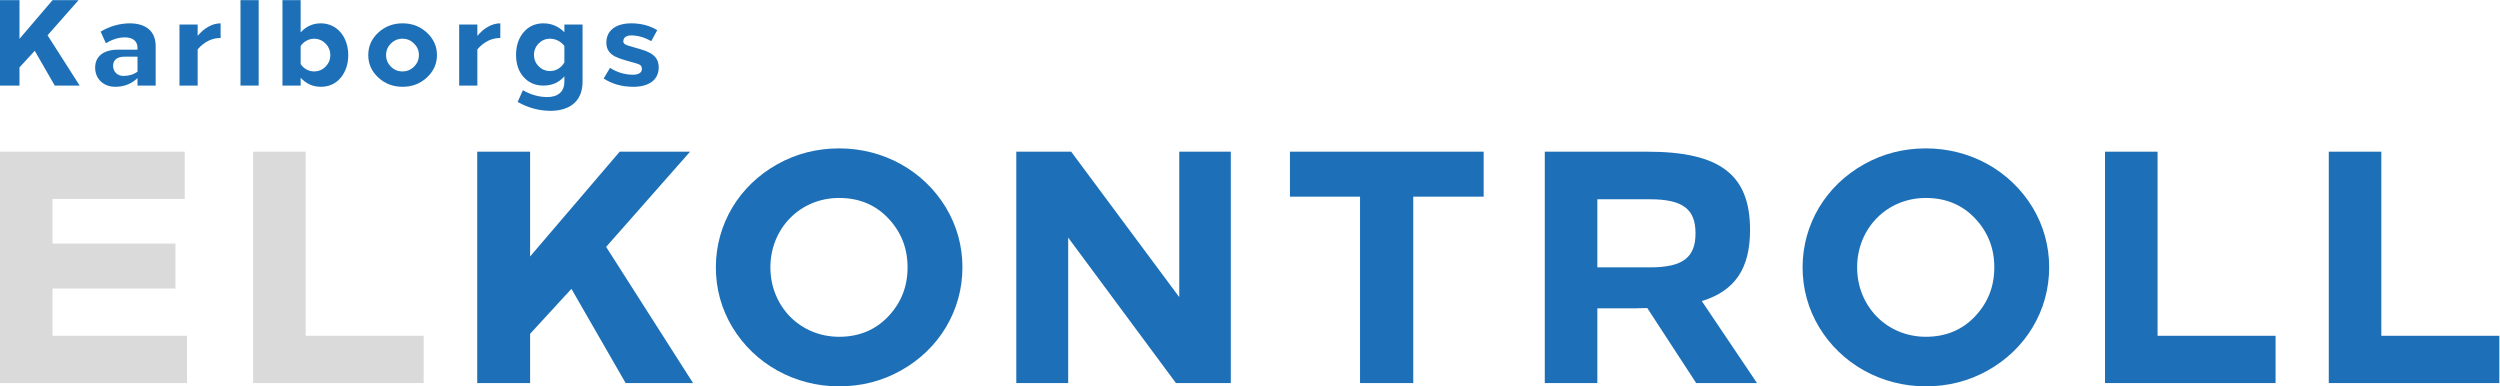
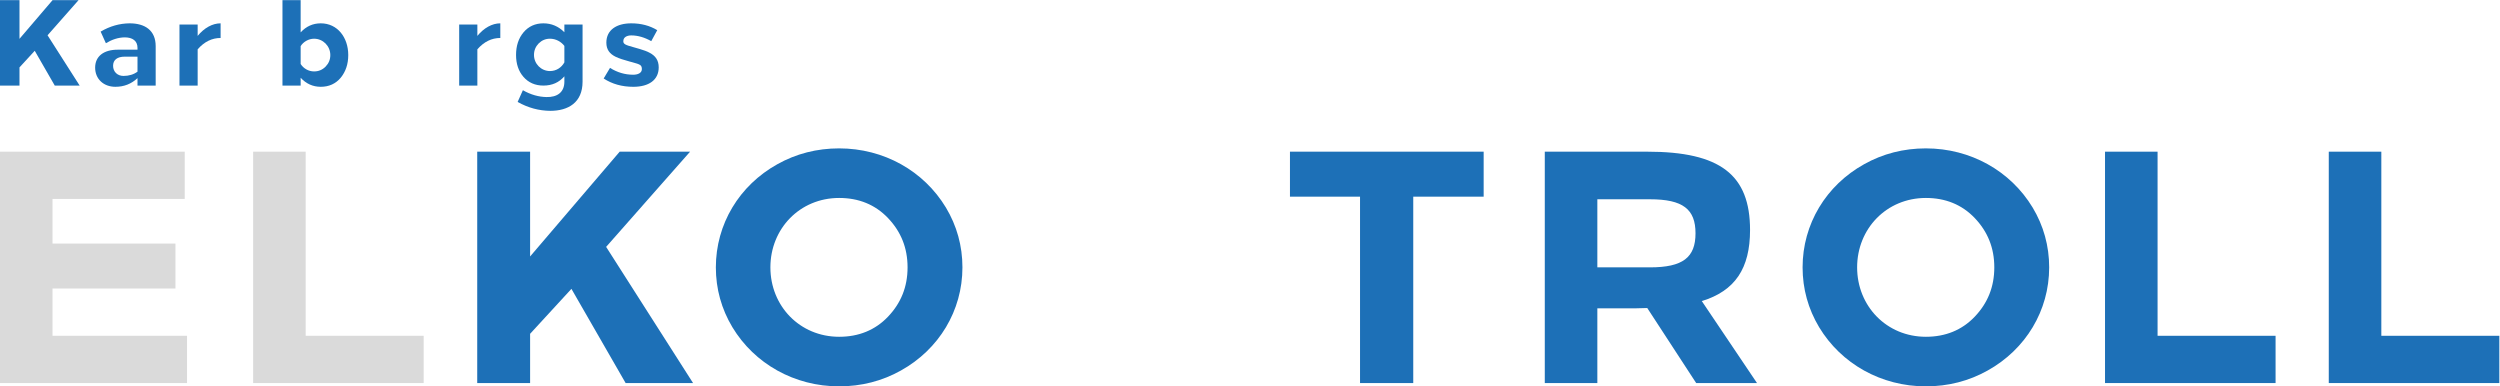
<svg xmlns="http://www.w3.org/2000/svg" version="1.1" id="svg10" xml:space="preserve" width="655.374" height="101.272" viewBox="0 0 655.374 101.272">
  <defs id="defs14">
    <clipPath clipPathUnits="userSpaceOnUse" id="clipPath30">
      <path d="M 0,132.756 H 554.728 V 0 H 0 Z" id="path28" />
    </clipPath>
  </defs>
  <g id="g18" transform="matrix(1.333,0,0,-1.333,-45.962,146.367)">
    <g id="g20" transform="translate(43.833,102.862)">
      <path d="M 0,0 6.312,-9.889 H 1.416 l -3.937,6.841 -3,-3.264 v -3.577 h -3.84 V 6.913 h 3.84 v -7.609 l 6.505,7.609 h 5.113 z" style="fill:#1d70b7;fill-opacity:1;fill-rule:nonzero;stroke:none" id="path22" />
    </g>
    <g id="g24">
      <g id="g26" clip-path="url(#clipPath30)">
        <g id="g32" transform="translate(61.52,98.662)">
          <path d="m 0,0 h -2.497 c -1.463,0 -2.304,-0.624 -2.304,-1.8 0,-1.177 0.864,-1.992 2.041,-1.992 1.08,0 2.016,0.288 2.76,0.84 z M 3.576,2.064 V -5.688 H 0 v 1.463 c -1.2,-1.128 -2.641,-1.704 -4.345,-1.704 -2.328,0 -3.984,1.536 -3.984,3.769 0,2.232 1.68,3.528 4.44,3.528 L 0,1.368 V 1.729 C 0,3.097 -0.96,3.792 -2.521,3.792 -3.769,3.769 -4.993,3.385 -6.217,2.641 l -1.032,2.28 c 1.824,1.08 3.721,1.607 5.688,1.632 3.073,0 5.137,-1.416 5.137,-4.489" style="fill:#1d70b7;fill-opacity:1;fill-rule:nonzero;stroke:none" id="path34" />
        </g>
        <g id="g36" transform="translate(77.865,102.334)">
          <path d="M 0,0 C -1.705,0 -3.216,-0.743 -4.513,-2.231 V -9.36 H -8.089 V 2.641 h 3.576 V 0.408 C -3.241,1.969 -1.608,2.881 0,2.881 Z" style="fill:#1d70b7;fill-opacity:1;fill-rule:nonzero;stroke:none" id="path38" />
        </g>
-         <path d="m 85.352,92.973 h -3.577 v 16.802 h 3.577 z" style="fill:#1d70b7;fill-opacity:1;fill-rule:nonzero;stroke:none" id="path40" />
+         <path d="m 85.352,92.973 h -3.577 h 3.577 z" style="fill:#1d70b7;fill-opacity:1;fill-rule:nonzero;stroke:none" id="path40" />
        <g id="g42" transform="translate(93.607,100.726)">
          <path d="m 0,0 v -3.505 c 0.552,-0.888 1.56,-1.464 2.64,-1.464 0.888,0 1.632,0.313 2.256,0.937 0.625,0.647 0.937,1.391 0.937,2.28 0,1.775 -1.44,3.216 -3.193,3.216 C 1.56,1.464 0.504,0.84 0,0 M 0,9.049 V 2.712 c 1.08,1.176 2.4,1.776 3.96,1.776 3.289,0 5.401,-2.784 5.401,-6.24 0,-1.776 -0.504,-3.265 -1.488,-4.465 C 6.889,-7.393 5.568,-7.993 3.96,-7.993 2.4,-7.993 1.08,-7.393 0,-6.217 V -7.753 H -3.576 V 9.049 Z" style="fill:#1d70b7;fill-opacity:1;fill-rule:nonzero;stroke:none" id="path44" />
        </g>
        <g id="g46" transform="translate(113.624,102.19)">
-           <path d="m 0,0 c -0.888,0 -1.632,-0.312 -2.28,-0.96 -0.624,-0.624 -0.936,-1.368 -0.936,-2.256 0,-0.888 0.312,-1.633 0.936,-2.28 0.648,-0.624 1.392,-0.937 2.28,-0.937 0.888,0 1.656,0.313 2.28,0.937 0.648,0.647 0.96,1.392 0.96,2.28 0,0.888 -0.312,1.632 -0.96,2.256 C 1.656,-0.312 0.888,0 0,0 M 0.024,3.024 C 1.896,3.024 3.48,2.424 4.8,1.2 6.12,-0.024 6.792,-1.488 6.792,-3.216 6.792,-4.944 6.12,-6.408 4.8,-7.633 3.48,-8.856 1.896,-9.457 0.024,-9.457 c -1.848,0 -3.457,0.601 -4.776,1.824 -1.321,1.225 -1.969,2.689 -1.969,4.417 0,1.728 0.648,3.192 1.969,4.416 1.319,1.224 2.928,1.824 4.776,1.824" style="fill:#1d70b7;fill-opacity:1;fill-rule:nonzero;stroke:none" id="path48" />
-         </g>
+           </g>
        <g id="g50" transform="translate(132.872,102.334)">
          <path d="M 0,0 C -1.705,0 -3.216,-0.743 -4.513,-2.231 V -9.36 H -8.089 V 2.641 h 3.576 V 0.408 C -3.241,1.969 -1.608,2.881 0,2.881 Z" style="fill:#1d70b7;fill-opacity:1;fill-rule:nonzero;stroke:none" id="path52" />
        </g>
        <g id="g54" transform="translate(140.407,101.253)">
          <path d="m 0,0 c -0.6,-0.624 -0.912,-1.367 -0.912,-2.256 0,-1.752 1.416,-3.168 3.144,-3.168 1.225,0 2.256,0.672 2.832,1.704 v 3.241 C 4.417,0.36 3.384,0.937 2.232,0.937 1.368,0.937 0.624,0.624 0,0 M 5.064,2.209 V 3.721 H 8.641 V -7.512 c 0,-4.104 -2.808,-5.737 -6.361,-5.737 -2.232,0.024 -4.368,0.601 -6.408,1.753 l 1.032,2.304 c 1.56,-0.888 3.12,-1.321 4.656,-1.344 2.065,-0.048 3.504,0.912 3.504,3.024 v 1.056 C 4.008,-7.681 2.64,-8.28 0.936,-8.28 c -1.608,0 -2.928,0.576 -3.912,1.704 -0.984,1.128 -1.464,2.568 -1.464,4.32 0,1.777 0.48,3.265 1.464,4.441 0.984,1.175 2.304,1.776 3.912,1.776 1.585,0 2.953,-0.576 4.128,-1.752" style="fill:#1d70b7;fill-opacity:1;fill-rule:nonzero;stroke:none" id="path56" />
        </g>
        <g id="g58" transform="translate(163.735,103.87)">
          <path d="m 0,0 -1.176,-2.16 c -1.32,0.744 -2.64,1.129 -3.936,1.129 -0.816,0 -1.56,-0.336 -1.56,-1.129 0,-0.552 0.336,-0.743 2.04,-1.199 0.48,-0.12 0.864,-0.241 1.176,-0.337 0.648,-0.192 1.512,-0.48 1.992,-0.768 1.08,-0.576 1.752,-1.416 1.752,-2.856 0,-2.472 -1.944,-3.817 -4.992,-3.817 -2.233,0 -4.177,0.553 -5.833,1.633 l 1.248,2.088 c 1.416,-0.889 2.929,-1.345 4.56,-1.345 0.913,0 1.705,0.337 1.705,1.105 0,0.408 -0.12,0.672 -0.36,0.816 -0.24,0.168 -0.768,0.336 -1.584,0.552 l -0.456,0.12 c -1.272,0.36 -1.945,0.552 -2.808,0.96 -1.129,0.576 -1.777,1.393 -1.777,2.76 0,2.497 2.016,3.793 4.897,3.793 C -3.168,1.345 -1.464,0.889 0,0" style="fill:#1d70b7;fill-opacity:1;fill-rule:nonzero;stroke:none" id="path60" />
        </g>
        <g id="g62" transform="translate(70.808,70.677)">
          <path d="M 0,0 H -26.001 V -8.775 H -1.82 v -8.84 h -24.181 v -9.296 H 0.455 v -9.295 H -36.336 V 9.296 H 0 Z" style="fill:#dadada;fill-opacity:1;fill-rule:nonzero;stroke:none" id="path64" />
        </g>
        <g id="g66" transform="translate(94.596,43.766)">
          <path d="M 0,0 H 23.206 V -9.295 H -10.335 V 36.207 H 0 Z" style="fill:#dadada;fill-opacity:1;fill-rule:nonzero;stroke:none" id="path68" />
        </g>
        <g id="g70" transform="translate(153.682,61.252)">
          <path d="M 0,0 17.096,-26.781 H 3.835 l -10.66,18.525 -8.126,-8.84 v -9.685 h -10.4 v 45.502 h 10.4 V -1.886 L 2.665,18.721 h 13.846 z" style="fill:#1d70b7;fill-opacity:1;fill-rule:nonzero;stroke:none" id="path72" />
        </g>
        <g id="g74" transform="translate(185.987,57.222)">
          <path d="m 0,0 c 0,-7.605 5.785,-13.65 13.521,-13.65 3.835,0 7.085,1.299 9.62,3.964 2.535,2.665 3.835,5.851 3.835,9.686 0,3.835 -1.3,7.021 -3.835,9.686 -2.535,2.665 -5.785,3.964 -9.62,3.964 C 5.785,13.65 0,7.605 0,0 m 13.521,23.4 c 8.775,0 16.64,-4.42 20.995,-11.634 C 36.662,8.19 37.767,4.225 37.767,0 c 0,-8.516 -4.616,-16.121 -12.091,-20.281 -3.705,-2.08 -7.801,-3.12 -12.155,-3.12 -8.776,0 -16.641,4.421 -20.996,11.635 -2.145,3.576 -3.25,7.54 -3.25,11.766 0,8.516 4.615,16.12 12.09,20.28 3.705,2.08 7.801,3.12 12.156,3.12" style="fill:#1d70b7;fill-opacity:1;fill-rule:nonzero;stroke:none" id="path76" />
        </g>
        <g id="g78" transform="translate(276.533,34.471)">
-           <path d="m 0,0 h -10.791 l -21.19,28.601 V 0 h -10.206 v 45.502 h 10.791 L -10.141,16.9 V 45.502 H 0 Z" style="fill:#1d70b7;fill-opacity:1;fill-rule:nonzero;stroke:none" id="path80" />
-         </g>
+           </g>
        <g id="g82" transform="translate(326.258,71.132)">
          <path d="M 0,0 H -13.846 V -36.661 H -24.312 V 0 h -13.78 V 8.841 H 0 Z" style="fill:#1d70b7;fill-opacity:1;fill-rule:nonzero;stroke:none" id="path84" />
        </g>
        <g id="g86" transform="translate(348.616,70.613)">
          <path d="m 0,0 v -13.391 h 10.335 c 6.5,0 8.971,1.951 8.971,6.696 C 19.306,-1.95 16.835,0 10.335,0 Z M -10.336,9.36 H 9.815 c 14.366,0 20.216,-4.55 20.216,-15.406 0,-7.54 -2.926,-11.96 -9.49,-13.975 l 10.855,-16.121 h -11.96 l -9.621,14.756 -2.47,-0.065 H 0 v -14.691 h -10.336 z" style="fill:#1d70b7;fill-opacity:1;fill-rule:nonzero;stroke:none" id="path88" />
        </g>
        <g id="g90" transform="translate(399.706,57.222)">
          <path d="m 0,0 c 0,-7.605 5.785,-13.65 13.521,-13.65 3.834,0 7.085,1.299 9.621,3.964 2.534,2.665 3.835,5.851 3.835,9.686 0,3.835 -1.301,7.021 -3.835,9.686 -2.536,2.665 -5.787,3.964 -9.621,3.964 C 5.785,13.65 0,7.605 0,0 m 13.521,23.4 c 8.775,0 16.64,-4.42 20.996,-11.634 2.145,-3.576 3.25,-7.541 3.25,-11.766 0,-8.516 -4.616,-16.121 -12.091,-20.281 -3.705,-2.08 -7.8,-3.12 -12.155,-3.12 -8.776,0 -16.641,4.421 -20.996,11.635 -2.145,3.576 -3.251,7.54 -3.251,11.766 0,8.516 4.616,16.12 12.091,20.28 3.705,2.08 7.801,3.12 12.156,3.12" style="fill:#1d70b7;fill-opacity:1;fill-rule:nonzero;stroke:none" id="path92" />
        </g>
        <g id="g94" transform="translate(458.791,43.766)">
          <path d="M 0,0 H 23.206 V -9.295 H -10.336 V 36.207 H 0 Z" style="fill:#1d70b7;fill-opacity:1;fill-rule:nonzero;stroke:none" id="path96" />
        </g>
        <g id="g98" transform="translate(502.796,43.766)">
          <path d="M 0,0 H 23.206 V -9.295 H -10.336 V 36.207 H 0 Z" style="fill:#1d70b7;fill-opacity:1;fill-rule:nonzero;stroke:none" id="path100" />
        </g>
      </g>
    </g>
  </g>
</svg>